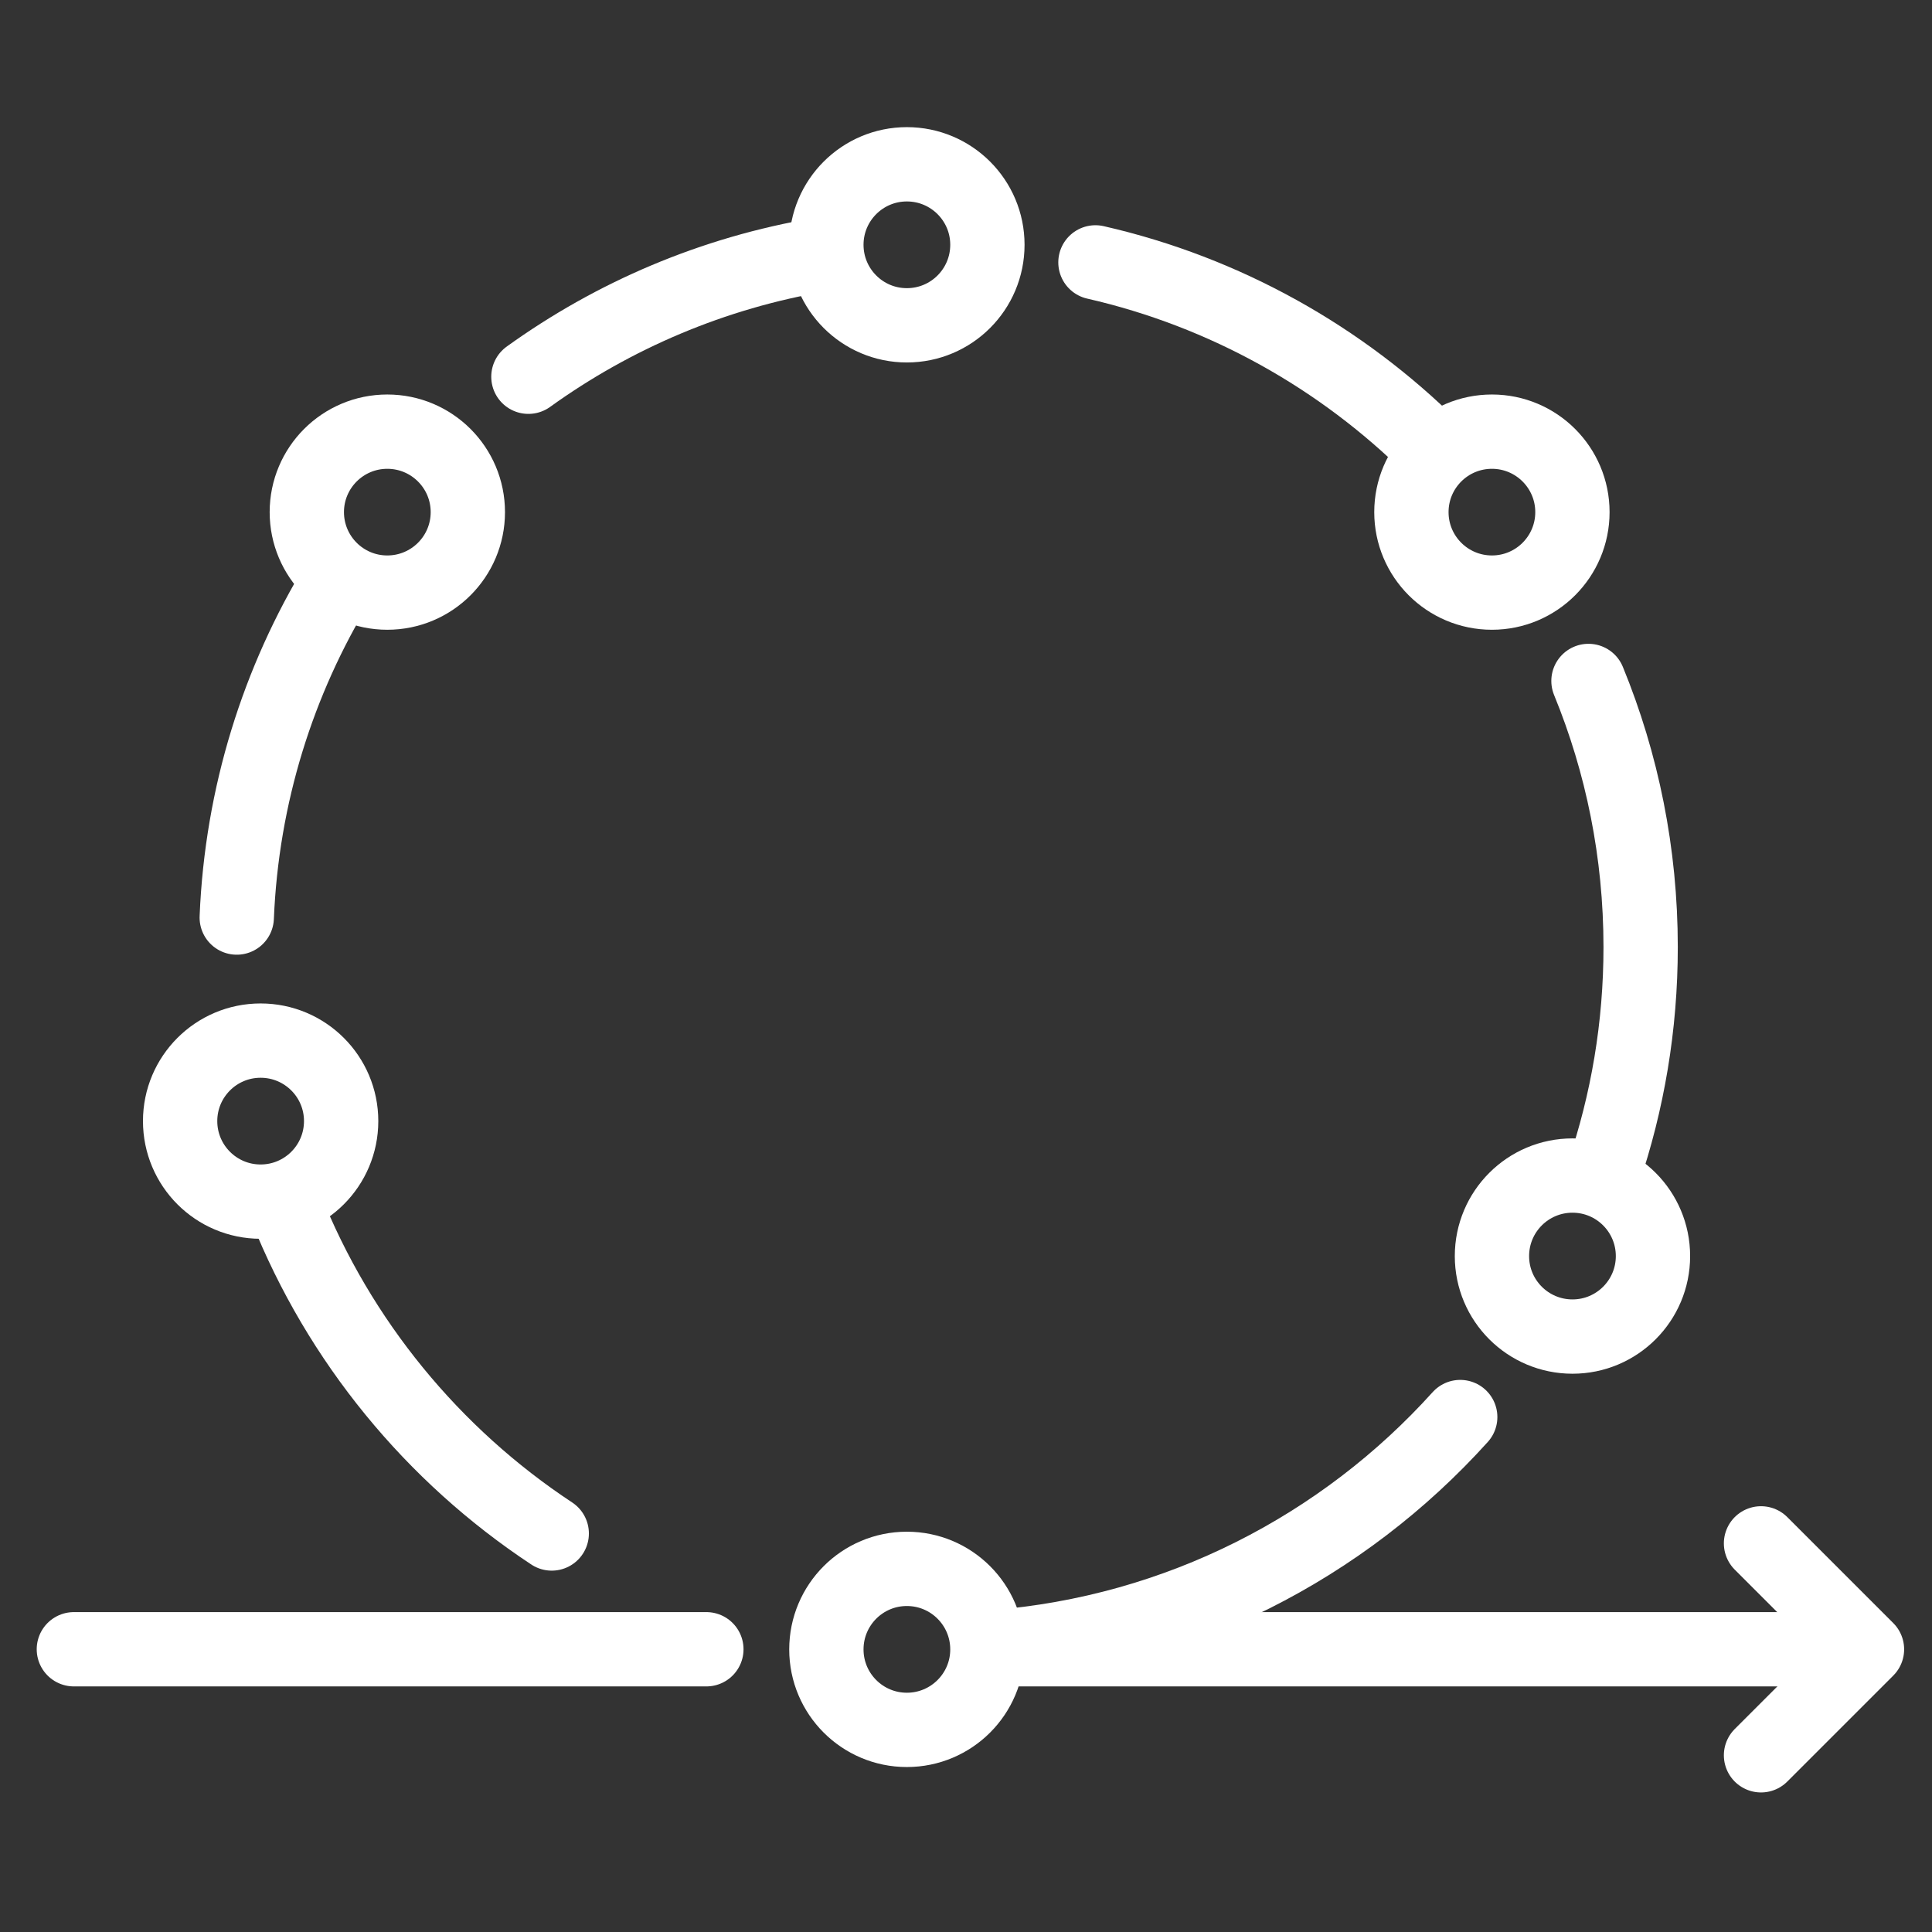
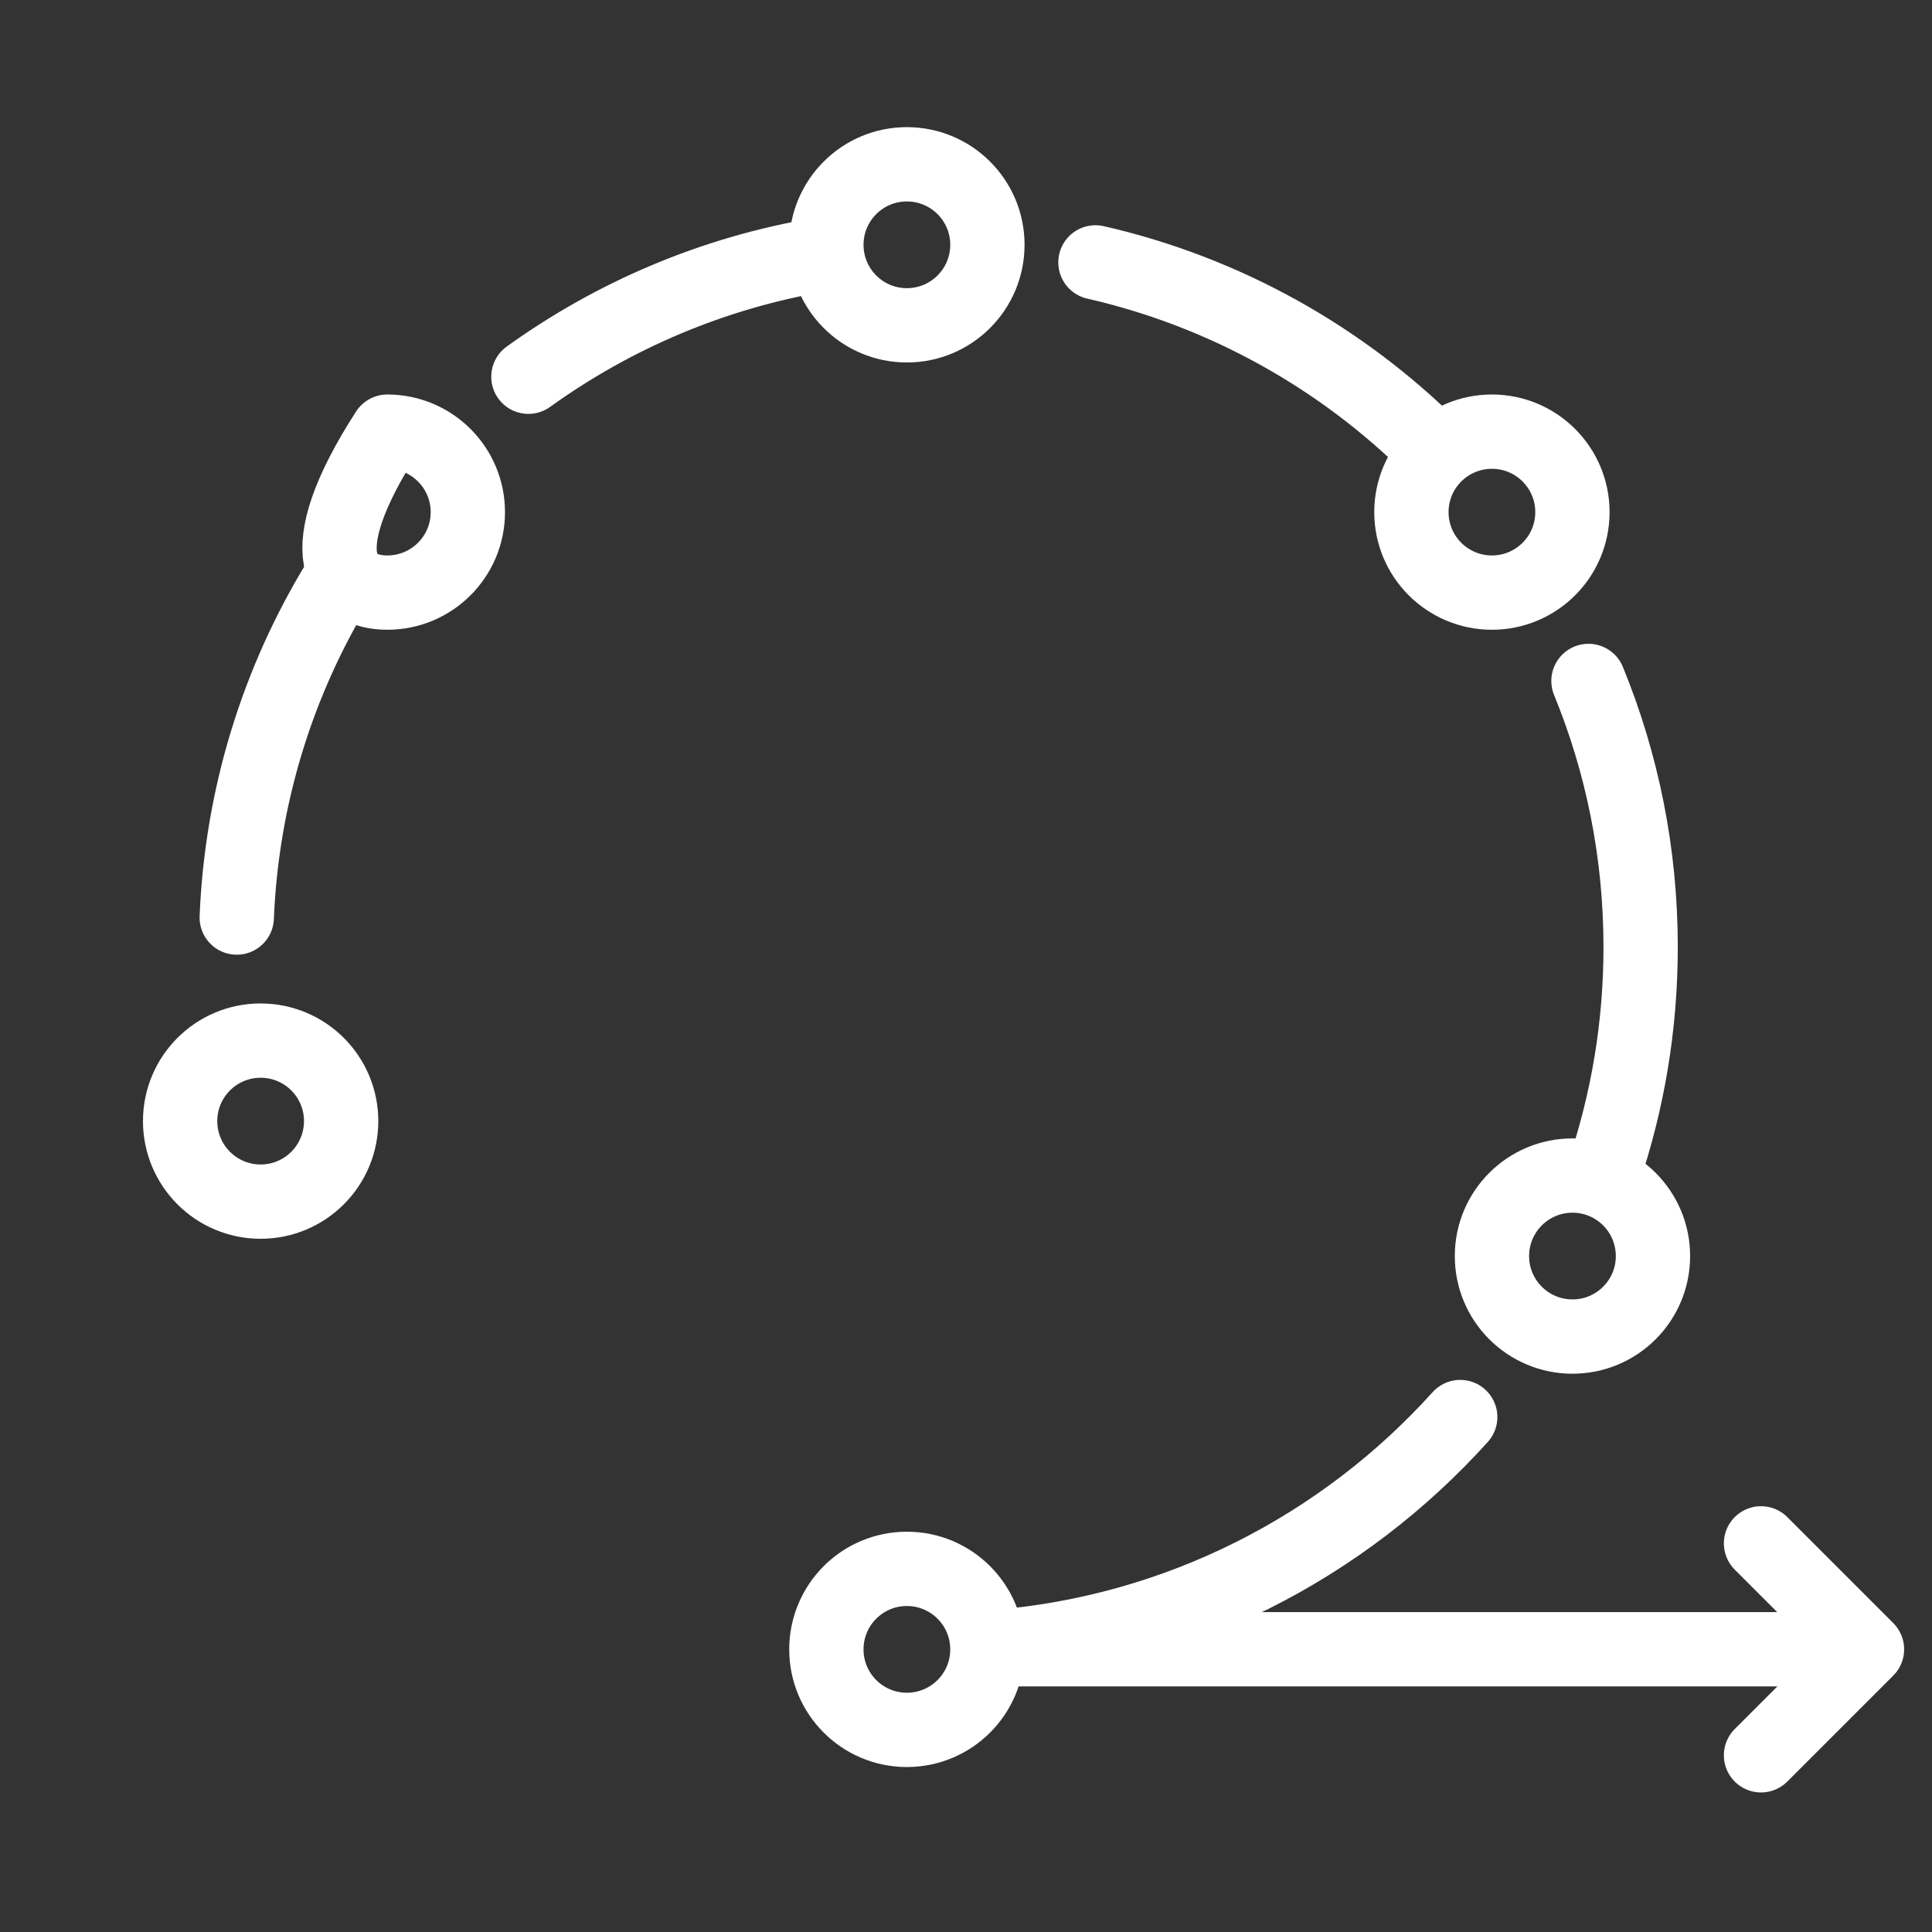
<svg xmlns="http://www.w3.org/2000/svg" width="26" height="26" viewBox="0 0 26 26" fill="none">
  <rect x="0" y="0" width="26" height="26" fill="#333333" stroke="none" />
  <path d="M19.651 19.07C18.078 20.815 15.864 21.971 13.381 22.167" stroke="white" stroke-miterlimit="10" stroke-linecap="round" stroke-linejoin="round" />
  <path d="M21.377 9.164C21.83 10.269 22.079 11.478 22.079 12.746C22.079 13.81 21.903 14.833 21.579 15.787" stroke="white" stroke-miterlimit="10" stroke-linecap="round" stroke-linejoin="round" />
  <path d="M14.742 3.531C16.489 3.93 18.051 4.813 19.28 6.032" stroke="white" stroke-miterlimit="10" stroke-linecap="round" stroke-linejoin="round" />
  <path d="M7.111 5.07C8.257 4.245 9.595 3.67 11.046 3.426" stroke="white" stroke-miterlimit="10" stroke-linecap="round" stroke-linejoin="round" />
  <path d="M3.186 12.348C3.254 10.698 3.745 9.158 4.553 7.832" stroke="white" stroke-miterlimit="10" stroke-linecap="round" stroke-linejoin="round" />
-   <path d="M7.425 20.637C5.825 19.581 4.565 18.05 3.846 16.246" stroke="white" stroke-miterlimit="10" stroke-linecap="round" stroke-linejoin="round" />
  <path d="M13.389 22.195H24.972" stroke="white" stroke-miterlimit="10" stroke-linecap="round" stroke-linejoin="round" />
-   <path d="M0.994 22.195H9.506" stroke="white" stroke-miterlimit="10" stroke-linecap="round" stroke-linejoin="round" />
  <path d="M23.699 20.77L25.125 22.196L23.699 23.622" stroke="white" stroke-miterlimit="10" stroke-linecap="round" stroke-linejoin="round" />
  <path d="M12.204 23.28C12.803 23.28 13.288 22.795 13.288 22.197C13.288 21.598 12.803 21.113 12.204 21.113C11.606 21.113 11.121 21.598 11.121 22.197C11.121 22.795 11.606 23.28 12.204 23.28Z" stroke="white" stroke-miterlimit="10" stroke-linecap="round" stroke-linejoin="round" />
  <path d="M21.162 17.987C21.76 17.987 22.245 17.502 22.245 16.904C22.245 16.305 21.76 15.82 21.162 15.82C20.563 15.82 20.078 16.305 20.078 16.904C20.078 17.502 20.563 17.987 21.162 17.987Z" stroke="white" stroke-miterlimit="10" stroke-linecap="round" stroke-linejoin="round" />
  <path d="M20.078 7.975C20.676 7.975 21.161 7.49 21.161 6.892C21.161 6.294 20.676 5.809 20.078 5.809C19.479 5.809 18.994 6.294 18.994 6.892C18.994 7.49 19.479 7.975 20.078 7.975Z" stroke="white" stroke-miterlimit="10" stroke-linecap="round" stroke-linejoin="round" />
-   <path d="M5.212 7.975C5.811 7.975 6.296 7.49 6.296 6.892C6.296 6.294 5.811 5.809 5.212 5.809C4.614 5.809 4.129 6.294 4.129 6.892C4.129 7.49 4.614 7.975 5.212 7.975Z" stroke="white" stroke-miterlimit="10" stroke-linecap="round" stroke-linejoin="round" />
+   <path d="M5.212 7.975C5.811 7.975 6.296 7.49 6.296 6.892C6.296 6.294 5.811 5.809 5.212 5.809C4.129 7.49 4.614 7.975 5.212 7.975Z" stroke="white" stroke-miterlimit="10" stroke-linecap="round" stroke-linejoin="round" />
  <path d="M3.507 16.171C4.106 16.171 4.591 15.686 4.591 15.087C4.591 14.489 4.106 14.004 3.507 14.004C2.909 14.004 2.424 14.489 2.424 15.087C2.424 15.686 2.909 16.171 3.507 16.171Z" stroke="white" stroke-miterlimit="10" stroke-linecap="round" stroke-linejoin="round" />
  <path d="M12.204 4.378C12.803 4.378 13.288 3.893 13.288 3.294C13.288 2.696 12.803 2.211 12.204 2.211C11.606 2.211 11.121 2.696 11.121 3.294C11.121 3.893 11.606 4.378 12.204 4.378Z" stroke="white" stroke-miterlimit="10" stroke-linecap="round" stroke-linejoin="round" />
</svg>